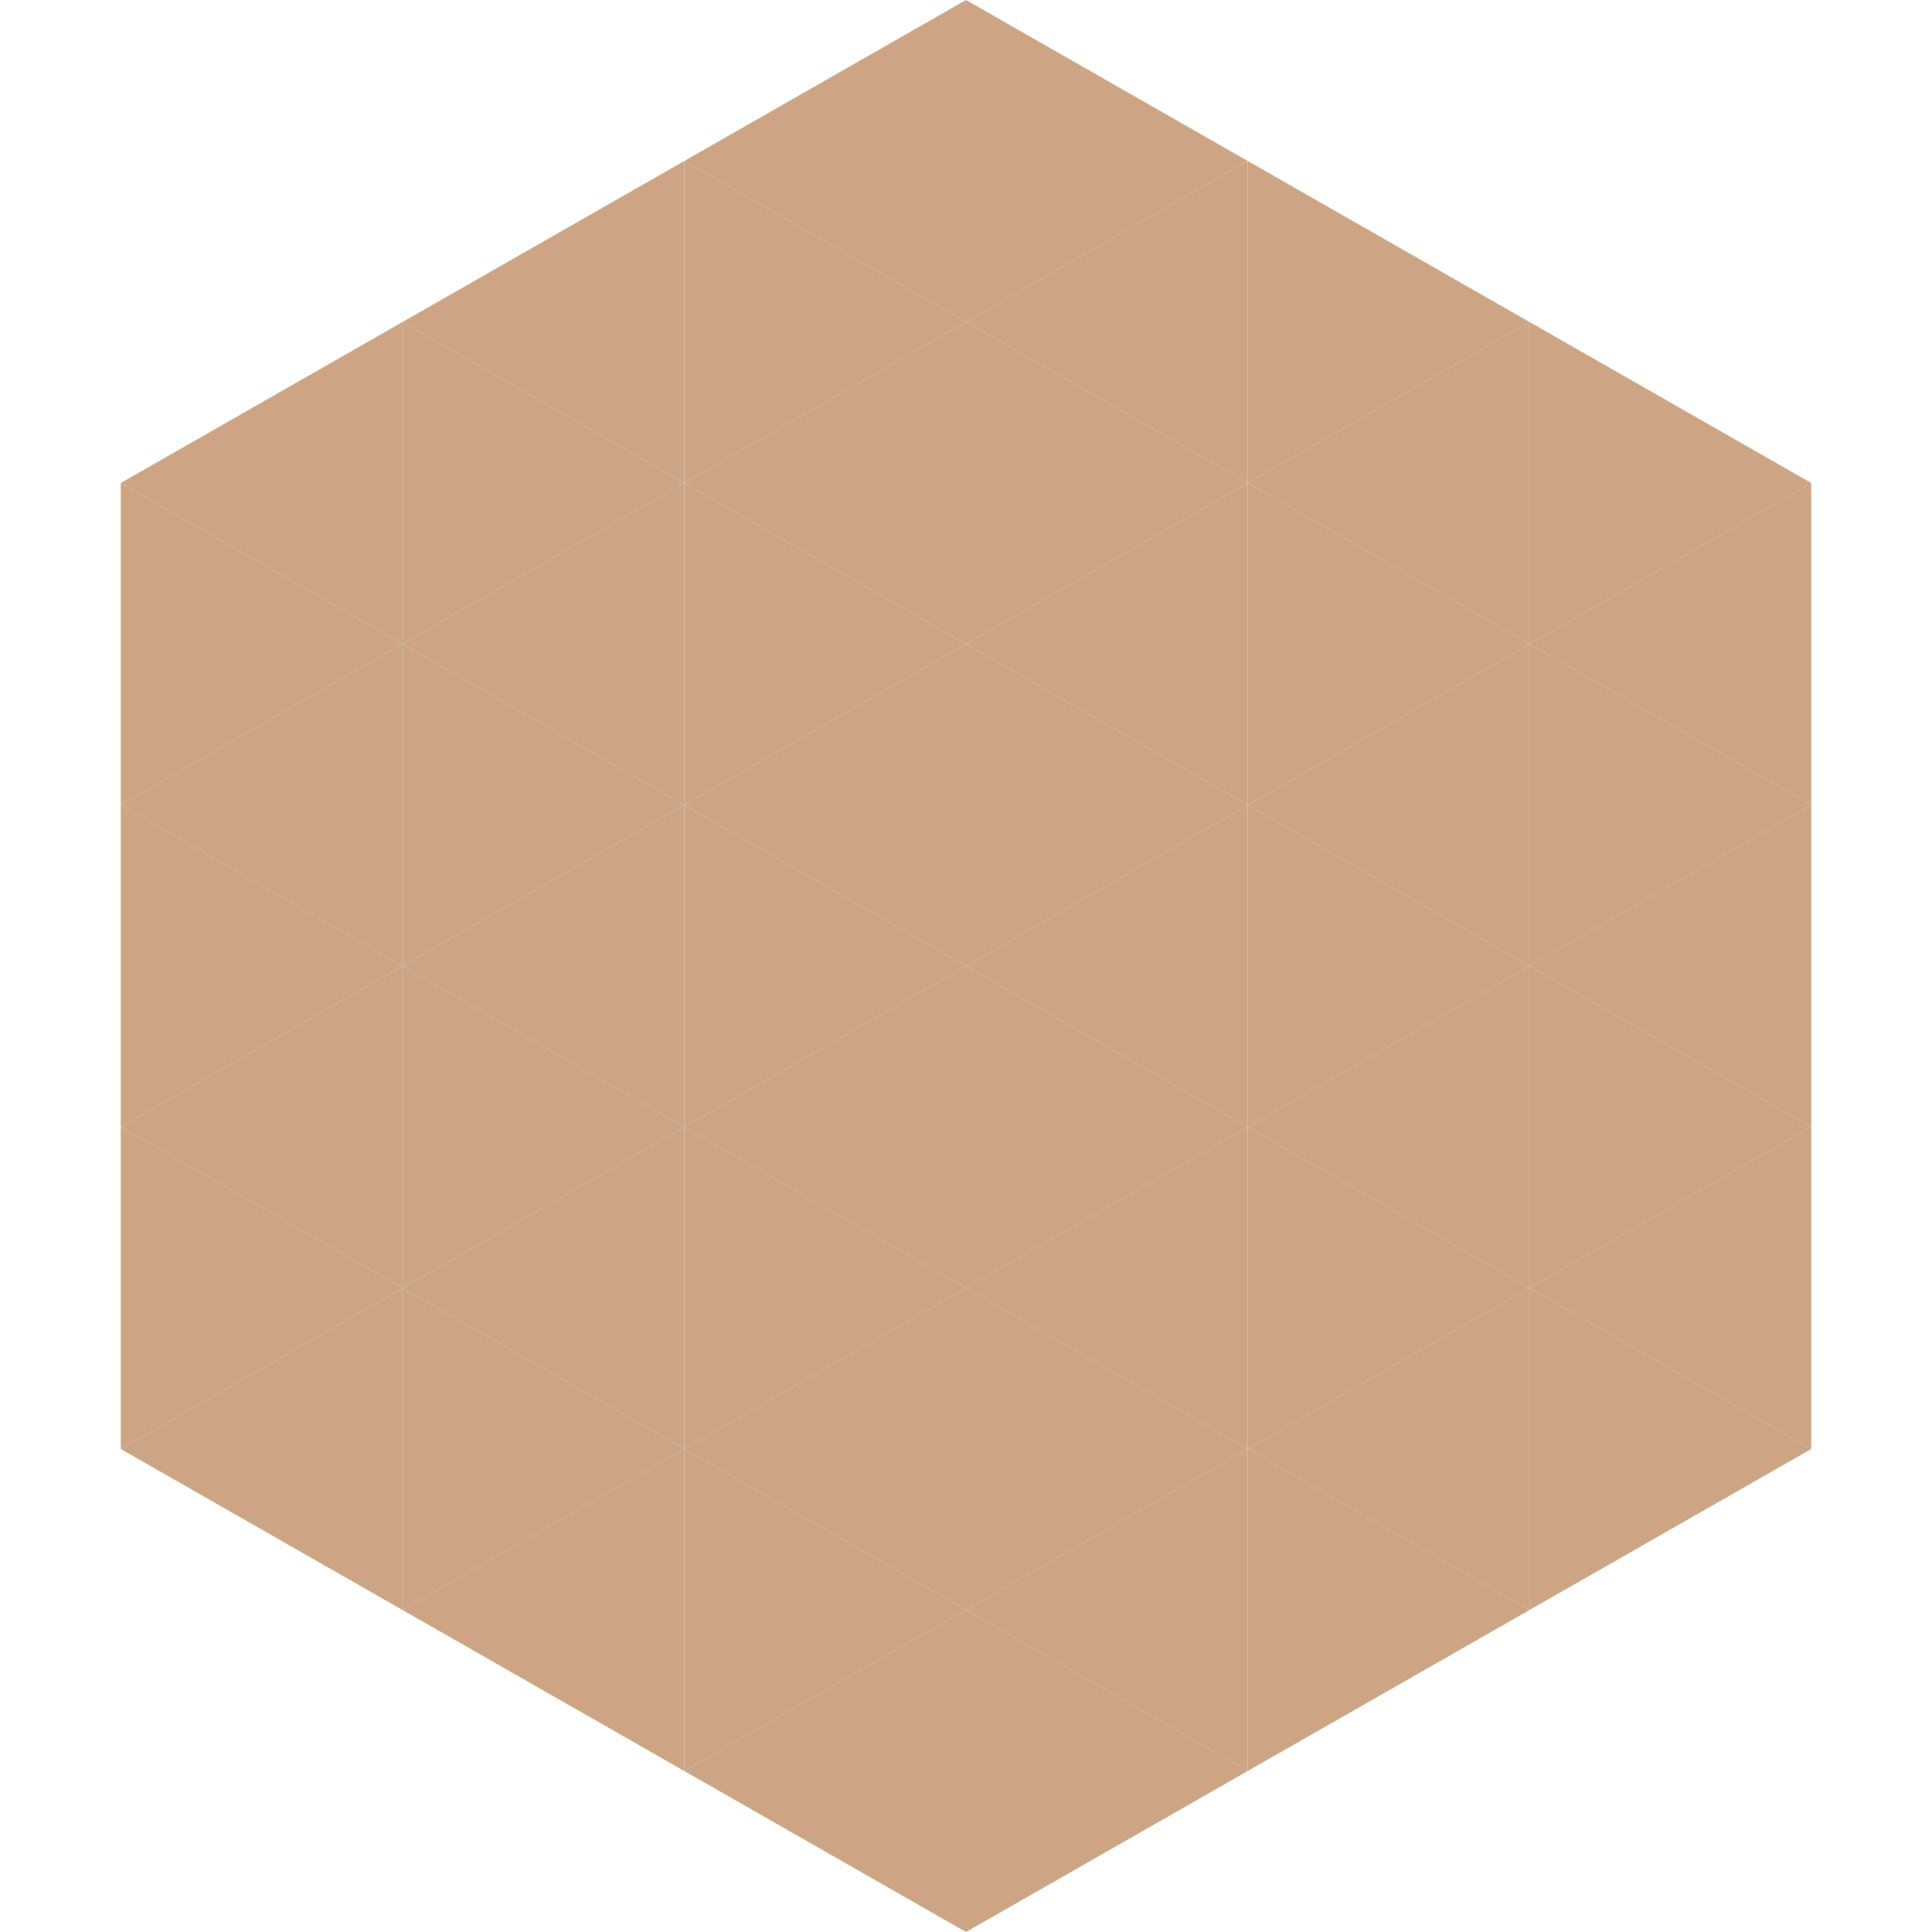
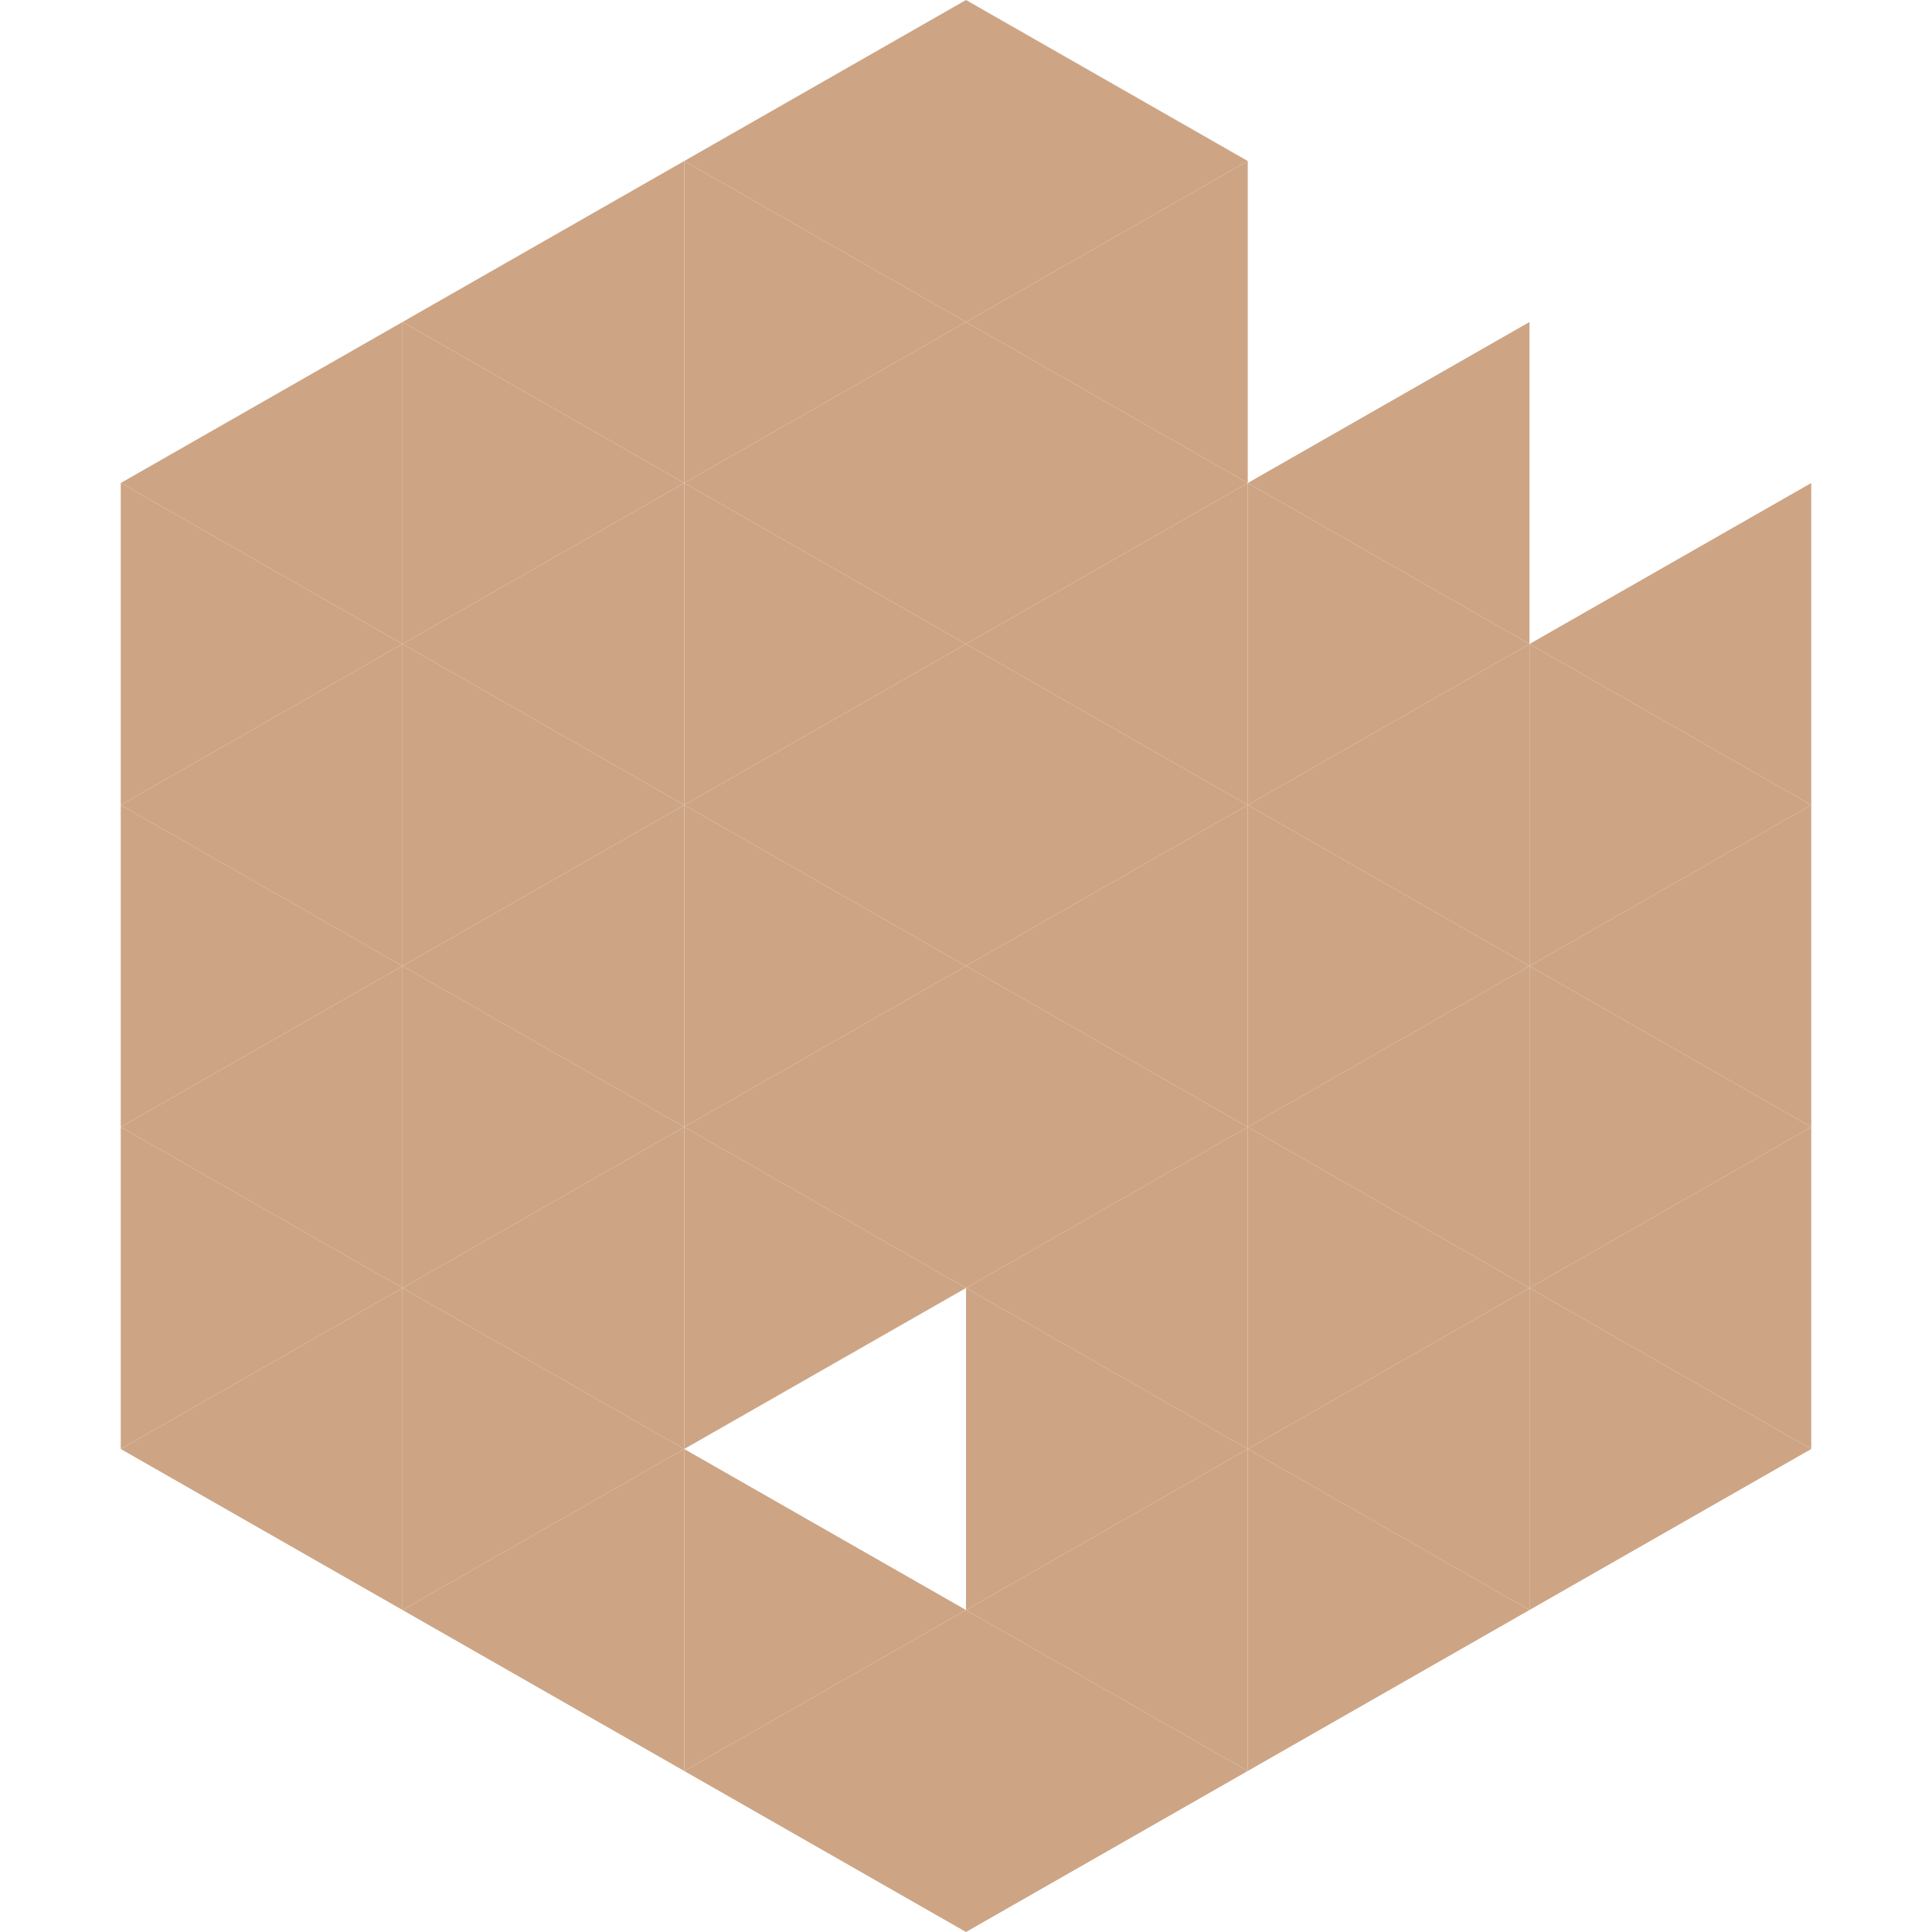
<svg xmlns="http://www.w3.org/2000/svg" width="240" height="240">
  <polygon points="50,40 15,60 50,80" style="fill:rgb(205,165,133)" />
-   <polygon points="190,40 225,60 190,80" style="fill:rgb(205,165,133)" />
  <polygon points="15,60 50,80 15,100" style="fill:rgb(205,165,133)" />
  <polygon points="225,60 190,80 225,100" style="fill:rgb(205,165,133)" />
  <polygon points="50,80 15,100 50,120" style="fill:rgb(205,165,133)" />
  <polygon points="190,80 225,100 190,120" style="fill:rgb(205,165,133)" />
  <polygon points="15,100 50,120 15,140" style="fill:rgb(205,165,133)" />
  <polygon points="225,100 190,120 225,140" style="fill:rgb(205,165,133)" />
  <polygon points="50,120 15,140 50,160" style="fill:rgb(205,165,133)" />
  <polygon points="190,120 225,140 190,160" style="fill:rgb(205,165,133)" />
  <polygon points="15,140 50,160 15,180" style="fill:rgb(205,165,133)" />
  <polygon points="225,140 190,160 225,180" style="fill:rgb(205,165,133)" />
  <polygon points="50,160 15,180 50,200" style="fill:rgb(205,165,133)" />
  <polygon points="190,160 225,180 190,200" style="fill:rgb(205,165,133)" />
  <polygon points="15,180 50,200 15,220" style="fill:rgb(255,255,255); fill-opacity:0" />
  <polygon points="225,180 190,200 225,220" style="fill:rgb(255,255,255); fill-opacity:0" />
  <polygon points="50,0 85,20 50,40" style="fill:rgb(255,255,255); fill-opacity:0" />
  <polygon points="190,0 155,20 190,40" style="fill:rgb(255,255,255); fill-opacity:0" />
  <polygon points="85,20 50,40 85,60" style="fill:rgb(205,165,133)" />
-   <polygon points="155,20 190,40 155,60" style="fill:rgb(205,165,133)" />
  <polygon points="50,40 85,60 50,80" style="fill:rgb(205,165,133)" />
  <polygon points="190,40 155,60 190,80" style="fill:rgb(205,165,133)" />
  <polygon points="85,60 50,80 85,100" style="fill:rgb(205,165,133)" />
  <polygon points="155,60 190,80 155,100" style="fill:rgb(205,165,133)" />
  <polygon points="50,80 85,100 50,120" style="fill:rgb(205,165,133)" />
  <polygon points="190,80 155,100 190,120" style="fill:rgb(205,165,133)" />
  <polygon points="85,100 50,120 85,140" style="fill:rgb(205,165,133)" />
  <polygon points="155,100 190,120 155,140" style="fill:rgb(205,165,133)" />
  <polygon points="50,120 85,140 50,160" style="fill:rgb(205,165,133)" />
  <polygon points="190,120 155,140 190,160" style="fill:rgb(205,165,133)" />
  <polygon points="85,140 50,160 85,180" style="fill:rgb(205,165,133)" />
  <polygon points="155,140 190,160 155,180" style="fill:rgb(205,165,133)" />
  <polygon points="50,160 85,180 50,200" style="fill:rgb(205,165,133)" />
  <polygon points="190,160 155,180 190,200" style="fill:rgb(205,165,133)" />
  <polygon points="85,180 50,200 85,220" style="fill:rgb(205,165,133)" />
  <polygon points="155,180 190,200 155,220" style="fill:rgb(205,165,133)" />
  <polygon points="120,0 85,20 120,40" style="fill:rgb(205,165,133)" />
  <polygon points="120,0 155,20 120,40" style="fill:rgb(205,165,133)" />
  <polygon points="85,20 120,40 85,60" style="fill:rgb(205,165,133)" />
  <polygon points="155,20 120,40 155,60" style="fill:rgb(205,165,133)" />
  <polygon points="120,40 85,60 120,80" style="fill:rgb(205,165,133)" />
  <polygon points="120,40 155,60 120,80" style="fill:rgb(205,165,133)" />
  <polygon points="85,60 120,80 85,100" style="fill:rgb(205,165,133)" />
  <polygon points="155,60 120,80 155,100" style="fill:rgb(205,165,133)" />
  <polygon points="120,80 85,100 120,120" style="fill:rgb(205,165,133)" />
  <polygon points="120,80 155,100 120,120" style="fill:rgb(205,165,133)" />
  <polygon points="85,100 120,120 85,140" style="fill:rgb(205,165,133)" />
  <polygon points="155,100 120,120 155,140" style="fill:rgb(205,165,133)" />
  <polygon points="120,120 85,140 120,160" style="fill:rgb(205,165,133)" />
  <polygon points="120,120 155,140 120,160" style="fill:rgb(205,165,133)" />
  <polygon points="85,140 120,160 85,180" style="fill:rgb(205,165,133)" />
  <polygon points="155,140 120,160 155,180" style="fill:rgb(205,165,133)" />
-   <polygon points="120,160 85,180 120,200" style="fill:rgb(205,165,133)" />
  <polygon points="120,160 155,180 120,200" style="fill:rgb(205,165,133)" />
  <polygon points="85,180 120,200 85,220" style="fill:rgb(205,165,133)" />
  <polygon points="155,180 120,200 155,220" style="fill:rgb(205,165,133)" />
  <polygon points="120,200 85,220 120,240" style="fill:rgb(205,165,133)" />
  <polygon points="120,200 155,220 120,240" style="fill:rgb(205,165,133)" />
  <polygon points="85,220 120,240 85,260" style="fill:rgb(255,255,255); fill-opacity:0" />
  <polygon points="155,220 120,240 155,260" style="fill:rgb(255,255,255); fill-opacity:0" />
</svg>